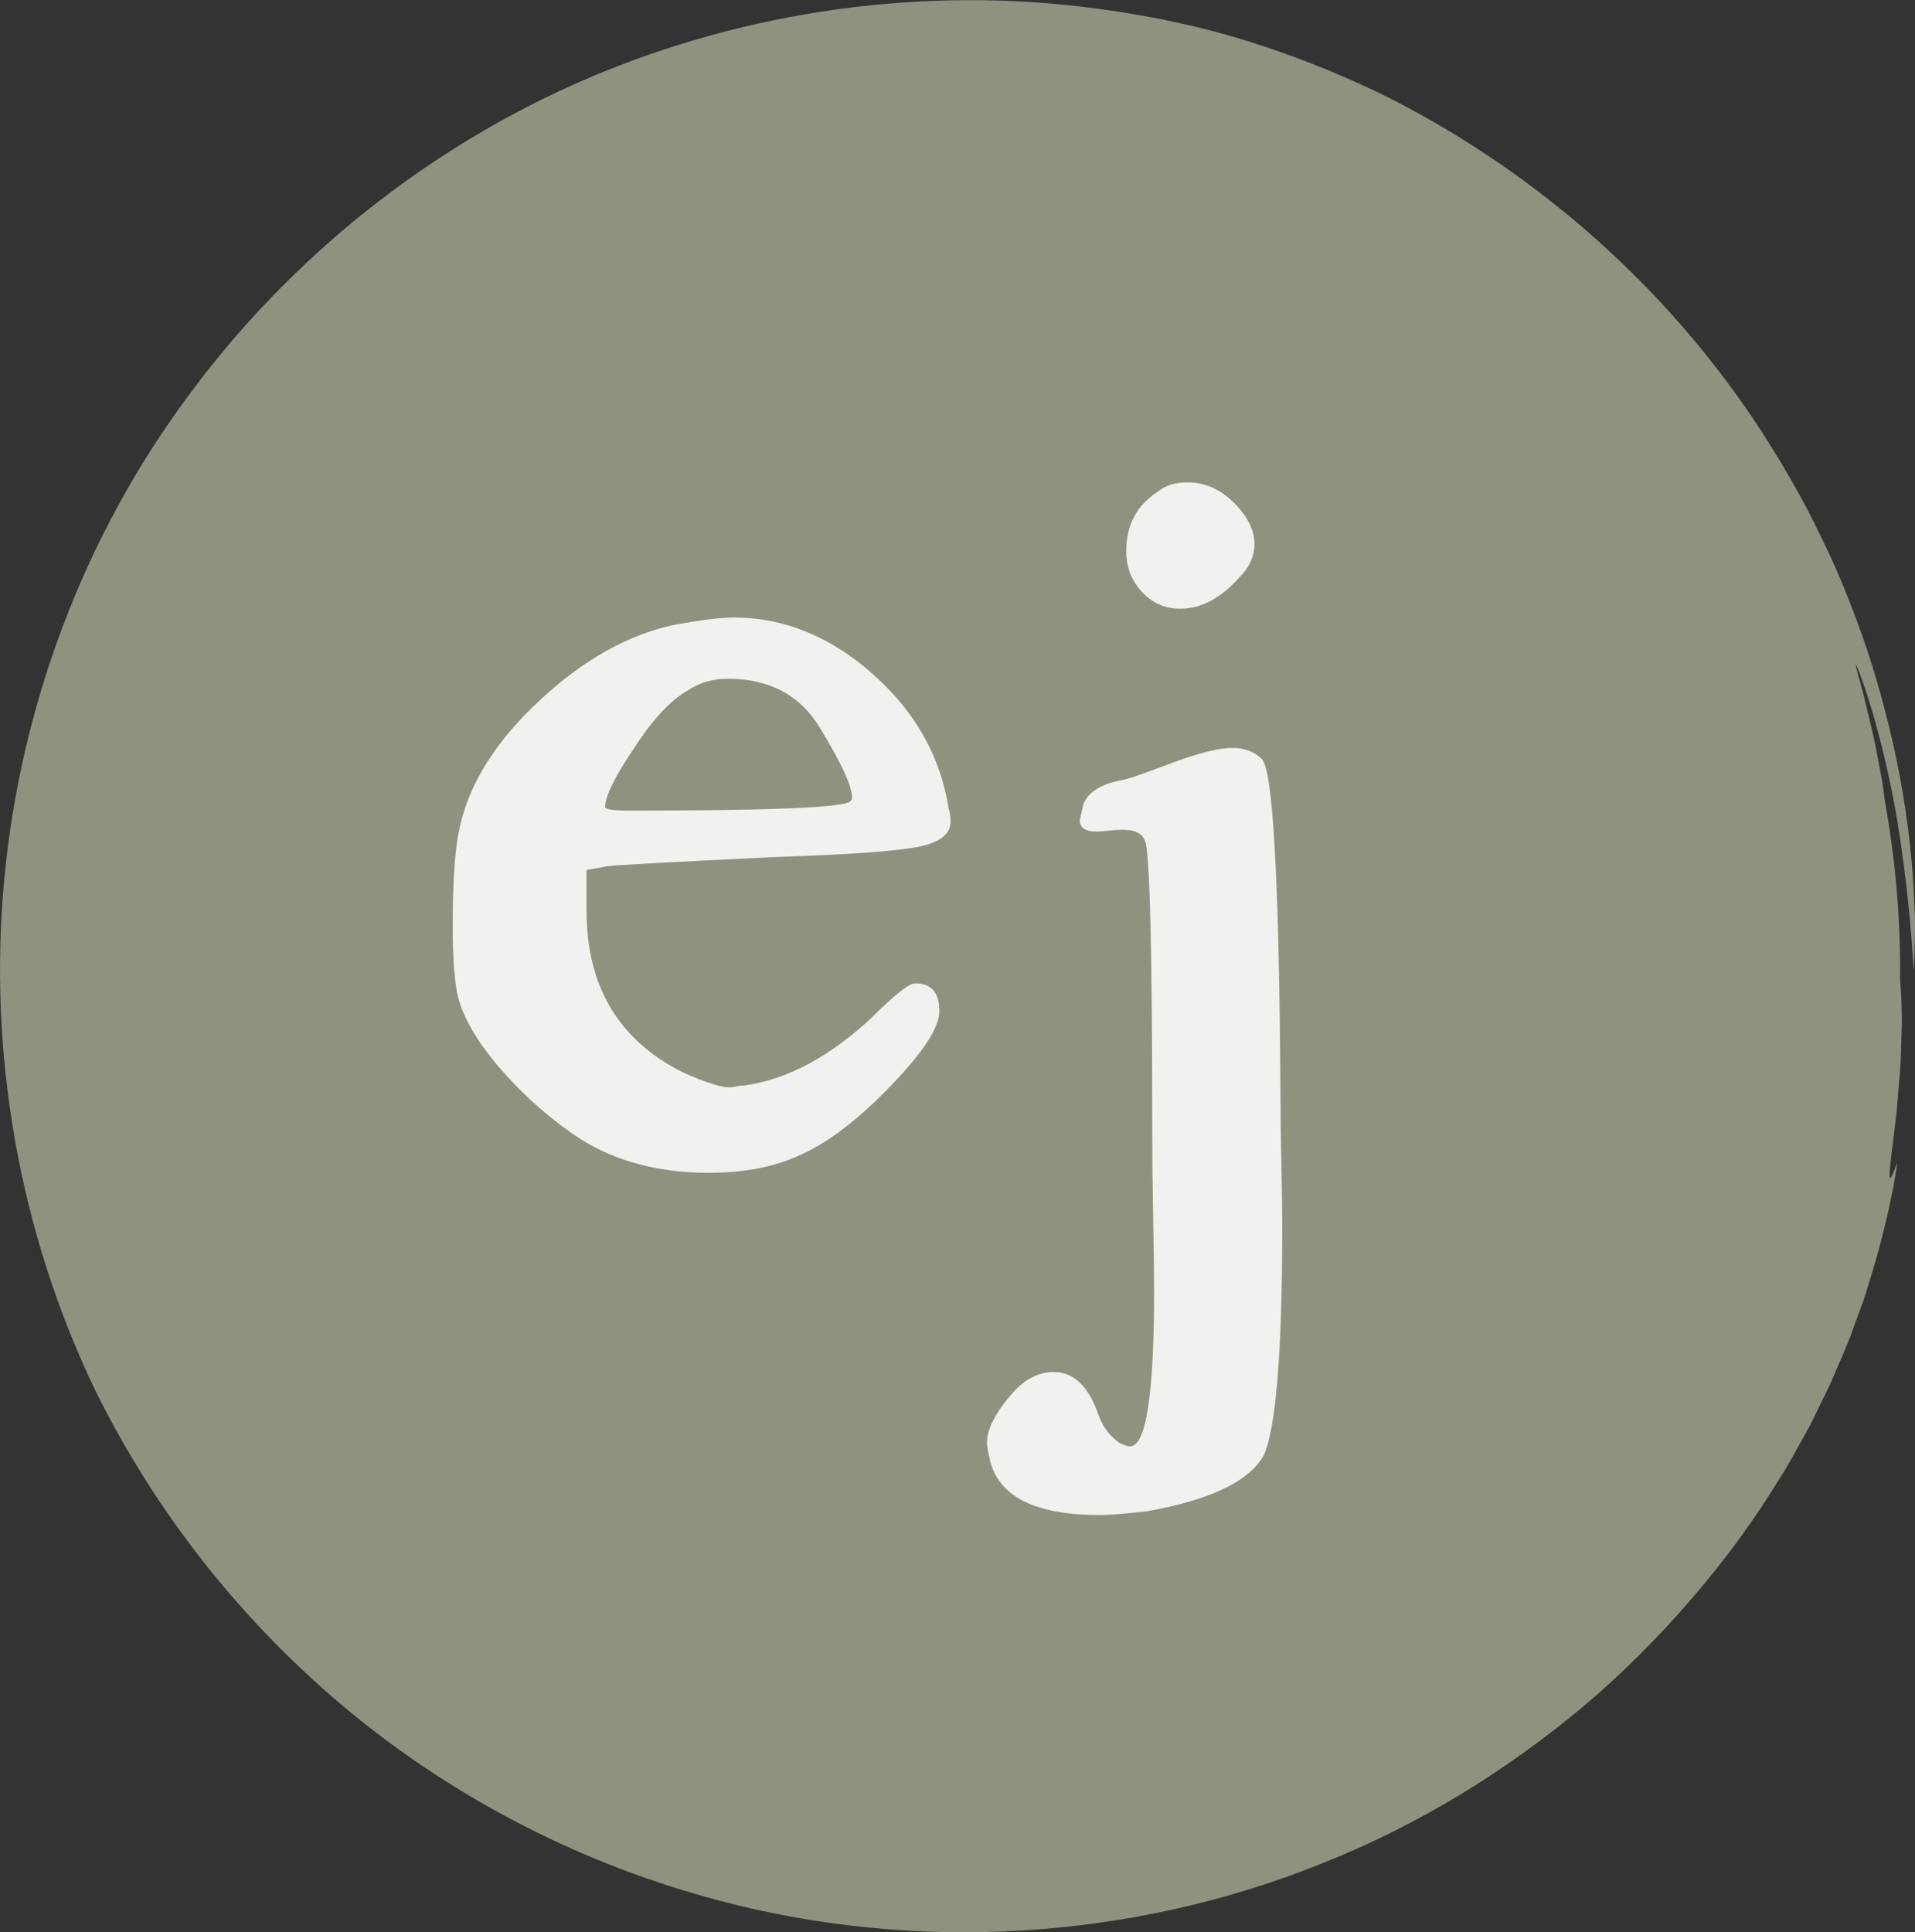
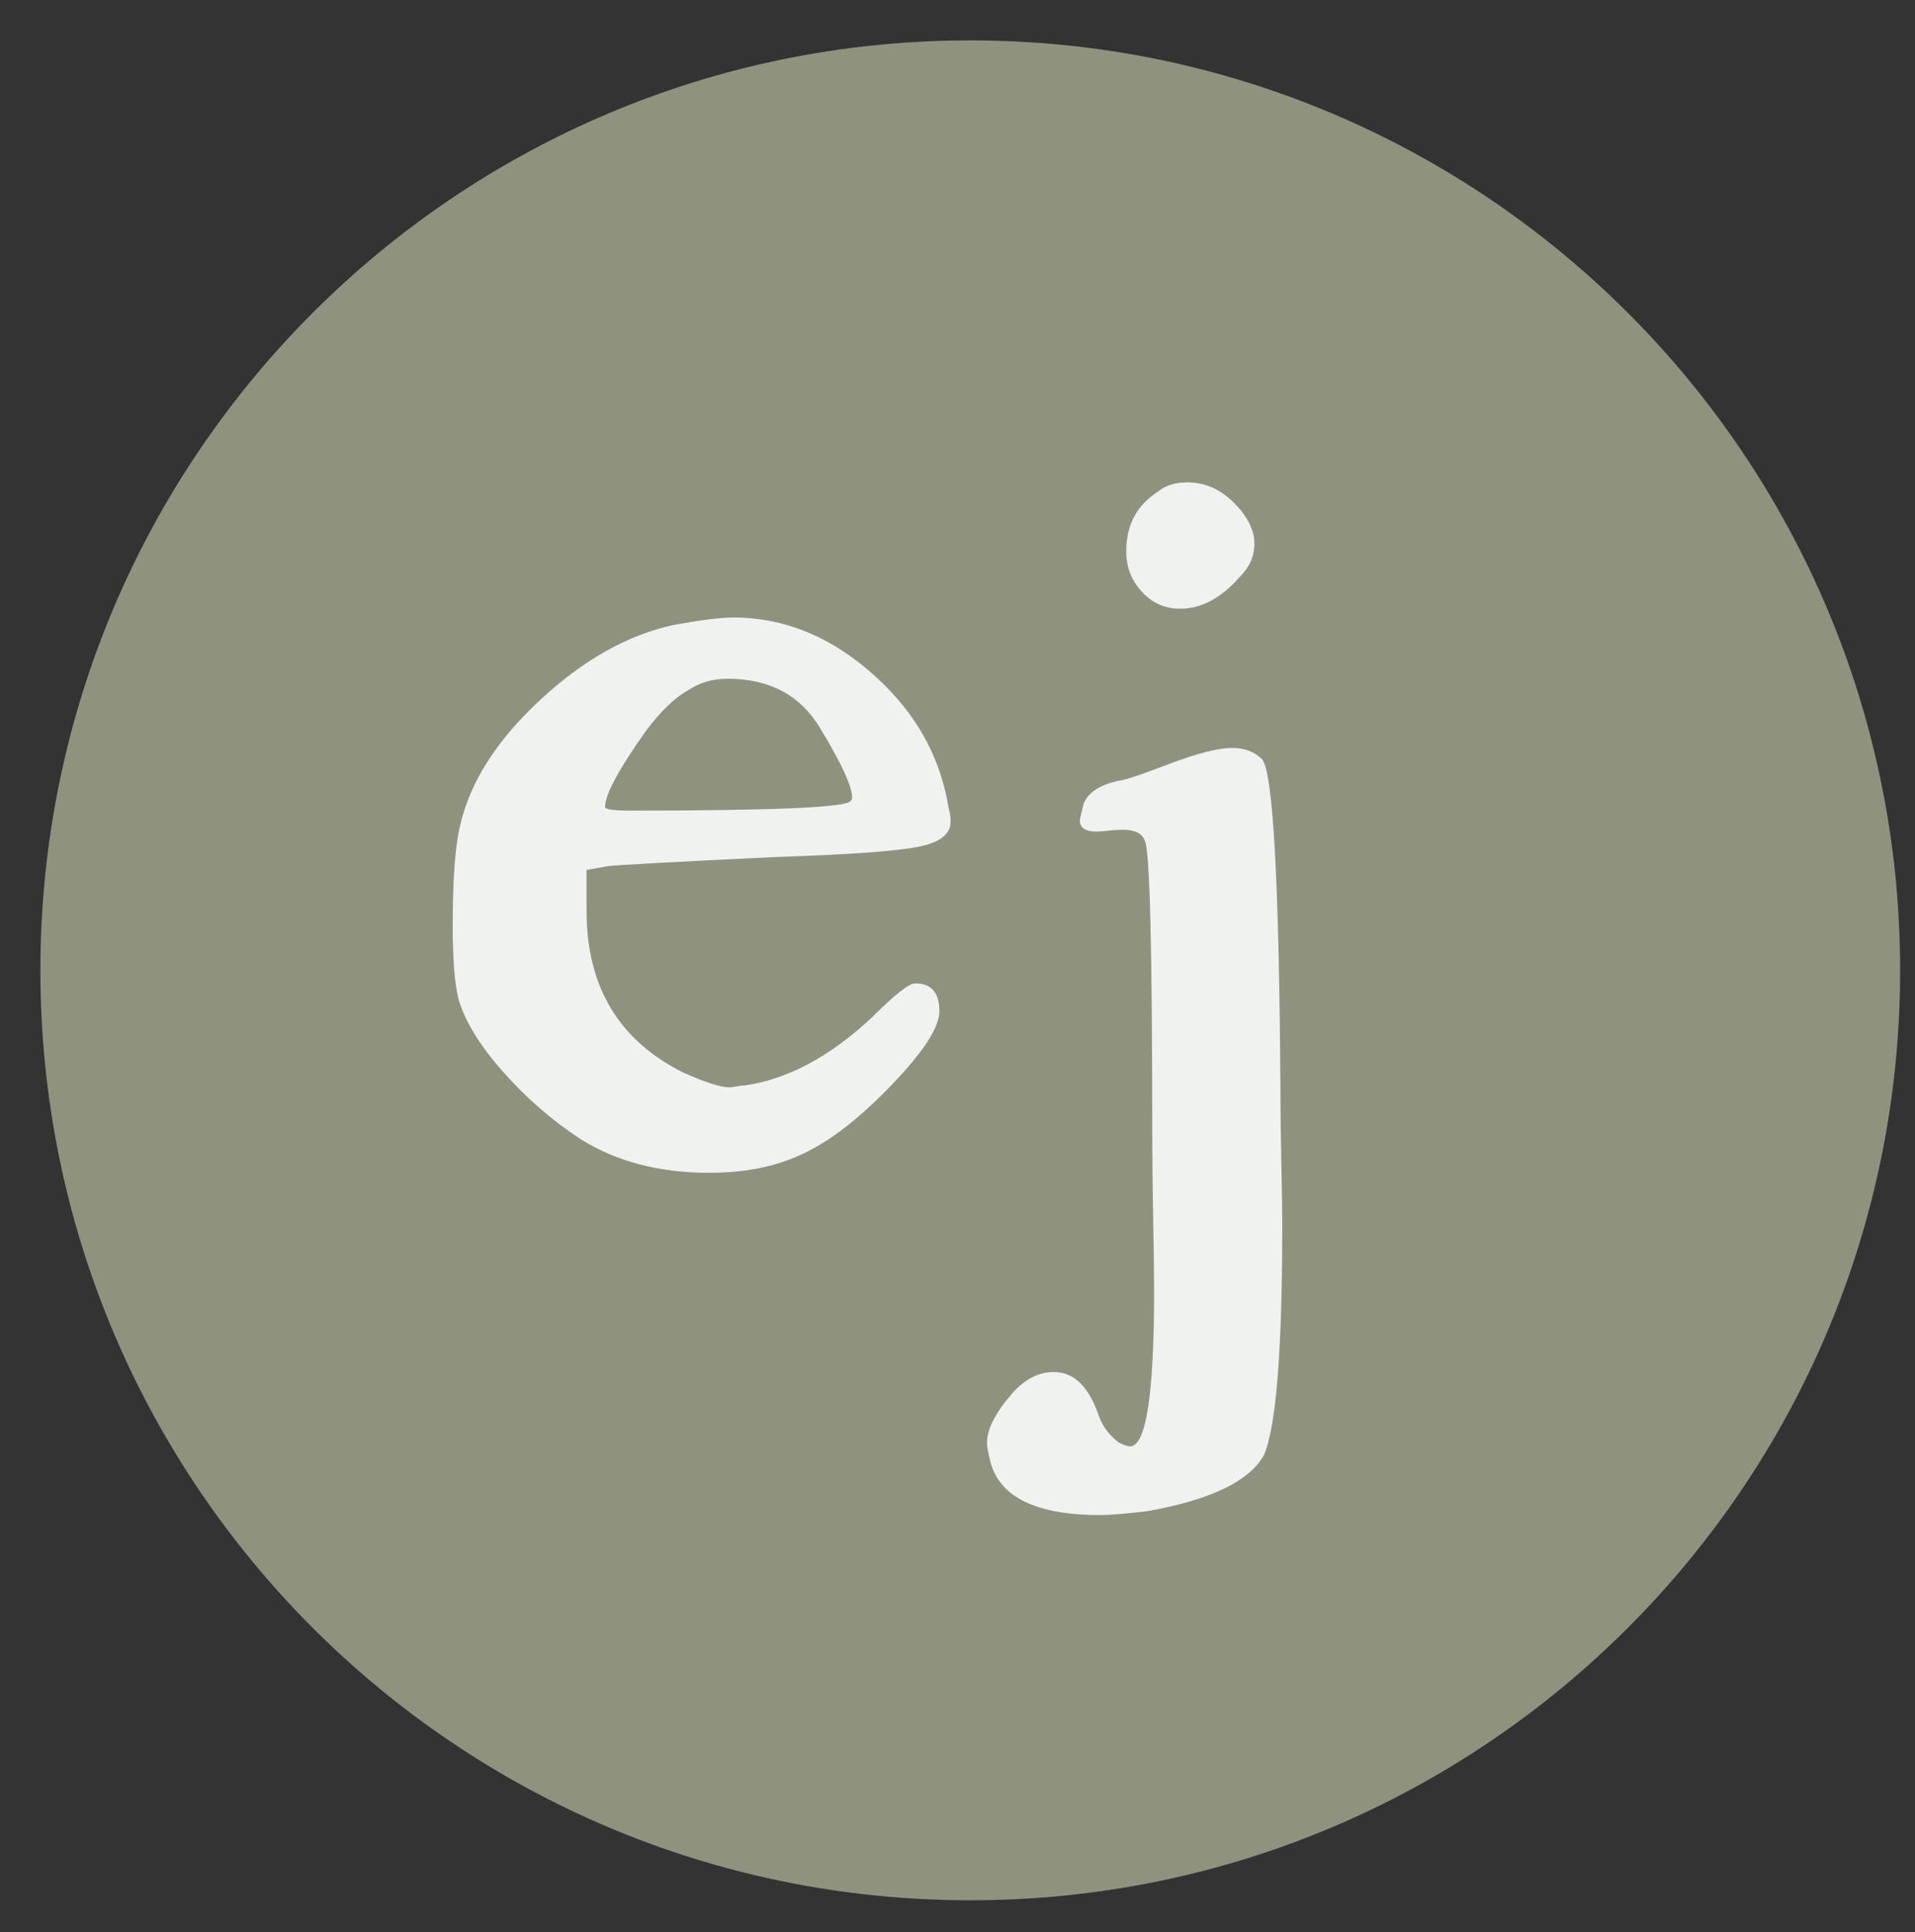
<svg xmlns="http://www.w3.org/2000/svg" data-bbox="0.002 0.019 229.482 231.511" viewBox="0 0 229.48 231.53" data-type="color">
  <rect x="0" y="0" width="229.48" height="231.53" fill="#333333" stroke="none" />
  <g>
    <path fill="#8f927f" d="M227.7 116.27c0 61.541-49.889 111.43-111.43 111.43S4.84 177.811 4.84 116.27 54.729 4.84 116.27 4.84 227.7 54.729 227.7 116.27" data-color="1" />
-     <path d="M227.42 98.72c1.06 6.59 1.62 12.59 1.89 17.48.03.39.08-.92.13-2.87.01-.98.06-2.12.04-3.29-.05-1.17-.11-2.38-.16-3.48-.54-9.73-2.53-19.39-5.58-28.71-1.59-4.64-3.38-9.23-5.58-13.64-2.11-4.46-4.62-8.72-7.31-12.88-10.86-16.58-26.25-30.39-44.4-39.61-4.81-2.39-10.48-4.76-16.53-6.66-6.04-1.94-12.48-3.24-18.64-4.05-20.49-2.73-41.68.22-60.74 8.33-19.05 8.14-35.82 21.51-48.11 38.27C10.07 64.31 2.46 84.54.51 105.36c-1.96 20.81 1.77 42.25 10.93 61.29 7.4 14.98 17.98 28.2 30.78 38.7 12.82 10.48 27.9 18.16 44.02 22.4 23.64 6.27 49.43 4.71 72.18-4.47 11.4-4.51 21.96-10.98 31.28-18.78 4.66-3.91 8.94-8.23 12.89-12.79 3.96-4.56 7.54-9.43 10.66-14.54 1.1-1.67 2.09-3.6 3.2-5.56.57-.97 1.03-2.03 1.55-3.06.5-1.05 1.05-2.09 1.52-3.16.9-2.17 1.92-4.31 2.66-6.49.39-1.08.78-2.14 1.16-3.18.35-1.05.65-2.09.96-3.09 2.43-8.01 3.23-14.09 2.98-13.15-1.52 4.25-.66-.3.01-6.4.13-1.53.26-3.15.4-4.76.12-1.6.13-3.2.18-4.65.07-1.45.02-2.77-.02-3.83s-.1-1.87-.16-2.31c-.33-2.19-.77-1.26-1.23.52s-.93 4.4-1.49 5.68c-.58 9.17-2.09 15.72-3.4 20.53-1.39 4.8-2.65 7.87-3.66 10.11-2.12 4.46-3.18 5.69-5.6 9.84-.66 1.08-1.31 2.06-1.95 3.07-.69.98-1.38 2-2.07 3.18-12.1 20.5-31.35 36.78-53.6 45.24-5.55 2.13-11.28 3.79-17.09 4.99-5.82 1.16-11.74 1.81-17.66 2.03-1.48.02-2.96.11-4.44.07l-4.44-.11c-2.95-.2-5.9-.38-8.82-.81-5.85-.78-11.64-1.97-17.26-3.68-8.71-2.68-17.02-6.36-24.72-11-7.66-4.69-14.81-10.18-21.08-16.6l-2.35-2.41-2.24-2.52-1.12-1.26-1.06-1.31-2.12-2.63c-2.67-3.62-5.3-7.3-7.52-11.25-4.62-7.8-8.11-16.31-10.59-25.21-1.48-5.53-2.53-11.21-3.13-16.98-.54-5.78-.6-11.65-.22-17.55.8-11.81 3.7-23.75 8.77-35.27 2.07-4.6 4.49-9.19 7.26-13.72 2.81-4.51 6.02-8.92 9.57-13.17 3.54-4.27 7.55-8.27 11.85-12.04 4.32-3.75 8.96-7.27 13.95-10.35 4.98-3.08 10.25-5.79 15.74-8.07 1.38-.54 2.74-1.14 4.15-1.62l4.22-1.46 4.3-1.24c1.43-.42 2.9-.71 4.35-1.07 5.83-1.3 11.76-2.12 17.7-2.47 5.95-.27 11.89-.07 17.72.59 1.27.17 2.93.32 4.51.48 1.57.22 3.06.4 4.02.51 5.89.76 12.83 2.28 20.29 5.01 7.47 2.69 15.4 6.71 23.16 12.09.49.33.98.66 1.46 1.01.47.36.95.72 1.43 1.08.95.73 1.93 1.44 2.88 2.2 1.85 1.57 3.79 3.1 5.59 4.83 1.87 1.66 3.61 3.48 5.4 5.3.88.92 1.71 1.9 2.58 2.85l1.29 1.45 1.22 1.51c3.33 3.99 6.33 8.35 9.09 12.91 2.79 4.55 5.17 9.4 7.25 14.38.45 1.1.89 2.2 1.34 3.29.39 1.11.78 2.2 1.16 3.28.19.54.38 1.07.57 1.6.16.53.32 1.06.48 1.58l.93 3.03c.57 1.96.99 3.79 1.42 5.37.4 1.59.66 2.98.93 4.04.53 2.13.75 3.06.79 2.13.02-.46-.08-1.38-.25-2.83-.09-.73-.2-1.59-.33-2.59-.15-1-.39-2.13-.63-3.42-.45-2.59-1.03-4.63-1.4-6.25-.36-1.63-.73-2.77-.93-3.55-.41-1.54-.34-1.54.11-.37.95 2.31 3.18 9.38 4.65 18.2Z" fill="#8f927f" data-color="1" />
    <path d="M80.75 74.88c3.26-.59 5.64-.89 7.12-.89 6.68 0 12.76 2.75 18.25 8.23 4.15 4.16 6.68 9.05 7.57 14.69.15.45.22.97.22 1.56 0 1.49-1.3 2.49-3.89 3-2.6.52-8.27.93-17.03 1.22-12.46.59-19.21.97-20.25 1.11l-2.45.45v4.9c0 9.05 3.86 15.51 11.57 19.36 2.67 1.19 4.52 1.78 5.56 1.78.15 0 .41-.03.78-.11.37-.07.7-.11 1-.11 5.19-.74 10.31-3.48 15.36-8.23 2.67-2.67 4.37-4.01 5.12-4.01 1.93 0 2.89 1.11 2.89 3.34 0 1.93-1.93 4.9-5.79 8.9-3.86 4.01-7.42 6.75-10.68 8.23-3.12 1.49-6.83 2.23-11.13 2.23-5.94 0-11.05-1.33-15.36-4.01-3.41-2.23-6.53-4.93-9.35-8.12q-4.23-4.785-5.34-8.79c-.44-1.78-.67-4.67-.67-8.68 0-5.64.3-9.64.89-12.02 1.19-5.19 4.37-10.2 9.57-15.02 5.19-4.82 10.53-7.82 16.02-9.01Zm17.58 12.46c-2.37-4.01-6.08-6.01-11.13-6.01-1.78 0-3.34.45-4.67 1.34-1.63.89-3.34 2.52-5.12 4.9-3.27 4.6-4.9 7.64-4.9 9.12 0 .3 1.04.44 3.12.44 16.76 0 25.52-.37 26.26-1.11.15-.15.22-.3.22-.45 0-1.34-1.26-4.08-3.78-8.23" fill="#f0f2ef" data-color="2" />
    <path d="M134.74 93.4c.3 0 2.11-.63 5.45-1.89s5.82-1.89 7.46-1.89c1.48 0 2.67.45 3.56 1.33 1.34 1.34 2.08 14.69 2.23 40.06 0 2.08.03 4.86.11 8.35.07 3.49.11 5.9.11 7.23 0 15.28-.74 24.56-2.23 27.82-1.78 3.12-6.45 5.34-14.02 6.68-2.67.3-4.53.45-5.56.45-7.57 0-11.94-2.08-13.13-6.23-.3-1.19-.45-2-.45-2.45 0-1.63 1.04-3.63 3.12-6.01 1.48-1.63 3.12-2.45 4.9-2.45 2.37 0 4.15 1.71 5.34 5.12.45 1.33 1.26 2.45 2.45 3.34.59.3 1.04.45 1.33.45 1.93 0 2.89-6.23 2.89-18.69 0-1.48-.04-4.26-.11-8.35-.08-4.08-.11-7.46-.11-10.13 0-22.55-.3-34.34-.89-35.38-.3-.89-1.19-1.34-2.67-1.34-.44 0-1 .04-1.67.11-.67.08-1.15.11-1.45.11-1.34 0-2-.45-2-1.33 0-.15.15-.81.45-2 .59-1.48 2.23-2.45 4.9-2.89Zm4.01-34.49c.89-.74 2.08-1.11 3.56-1.11 2.08 0 3.93.82 5.56 2.45s2.45 3.27 2.45 4.9c0 1.49-.59 2.82-1.78 4.01-2.23 2.52-4.6 3.78-7.12 3.78-2.08 0-3.78-.89-5.12-2.67-.89-1.19-1.34-2.59-1.34-4.23 0-3.12 1.26-5.49 3.78-7.12Z" fill="#f0f2ef" data-color="2" />
  </g>
</svg>